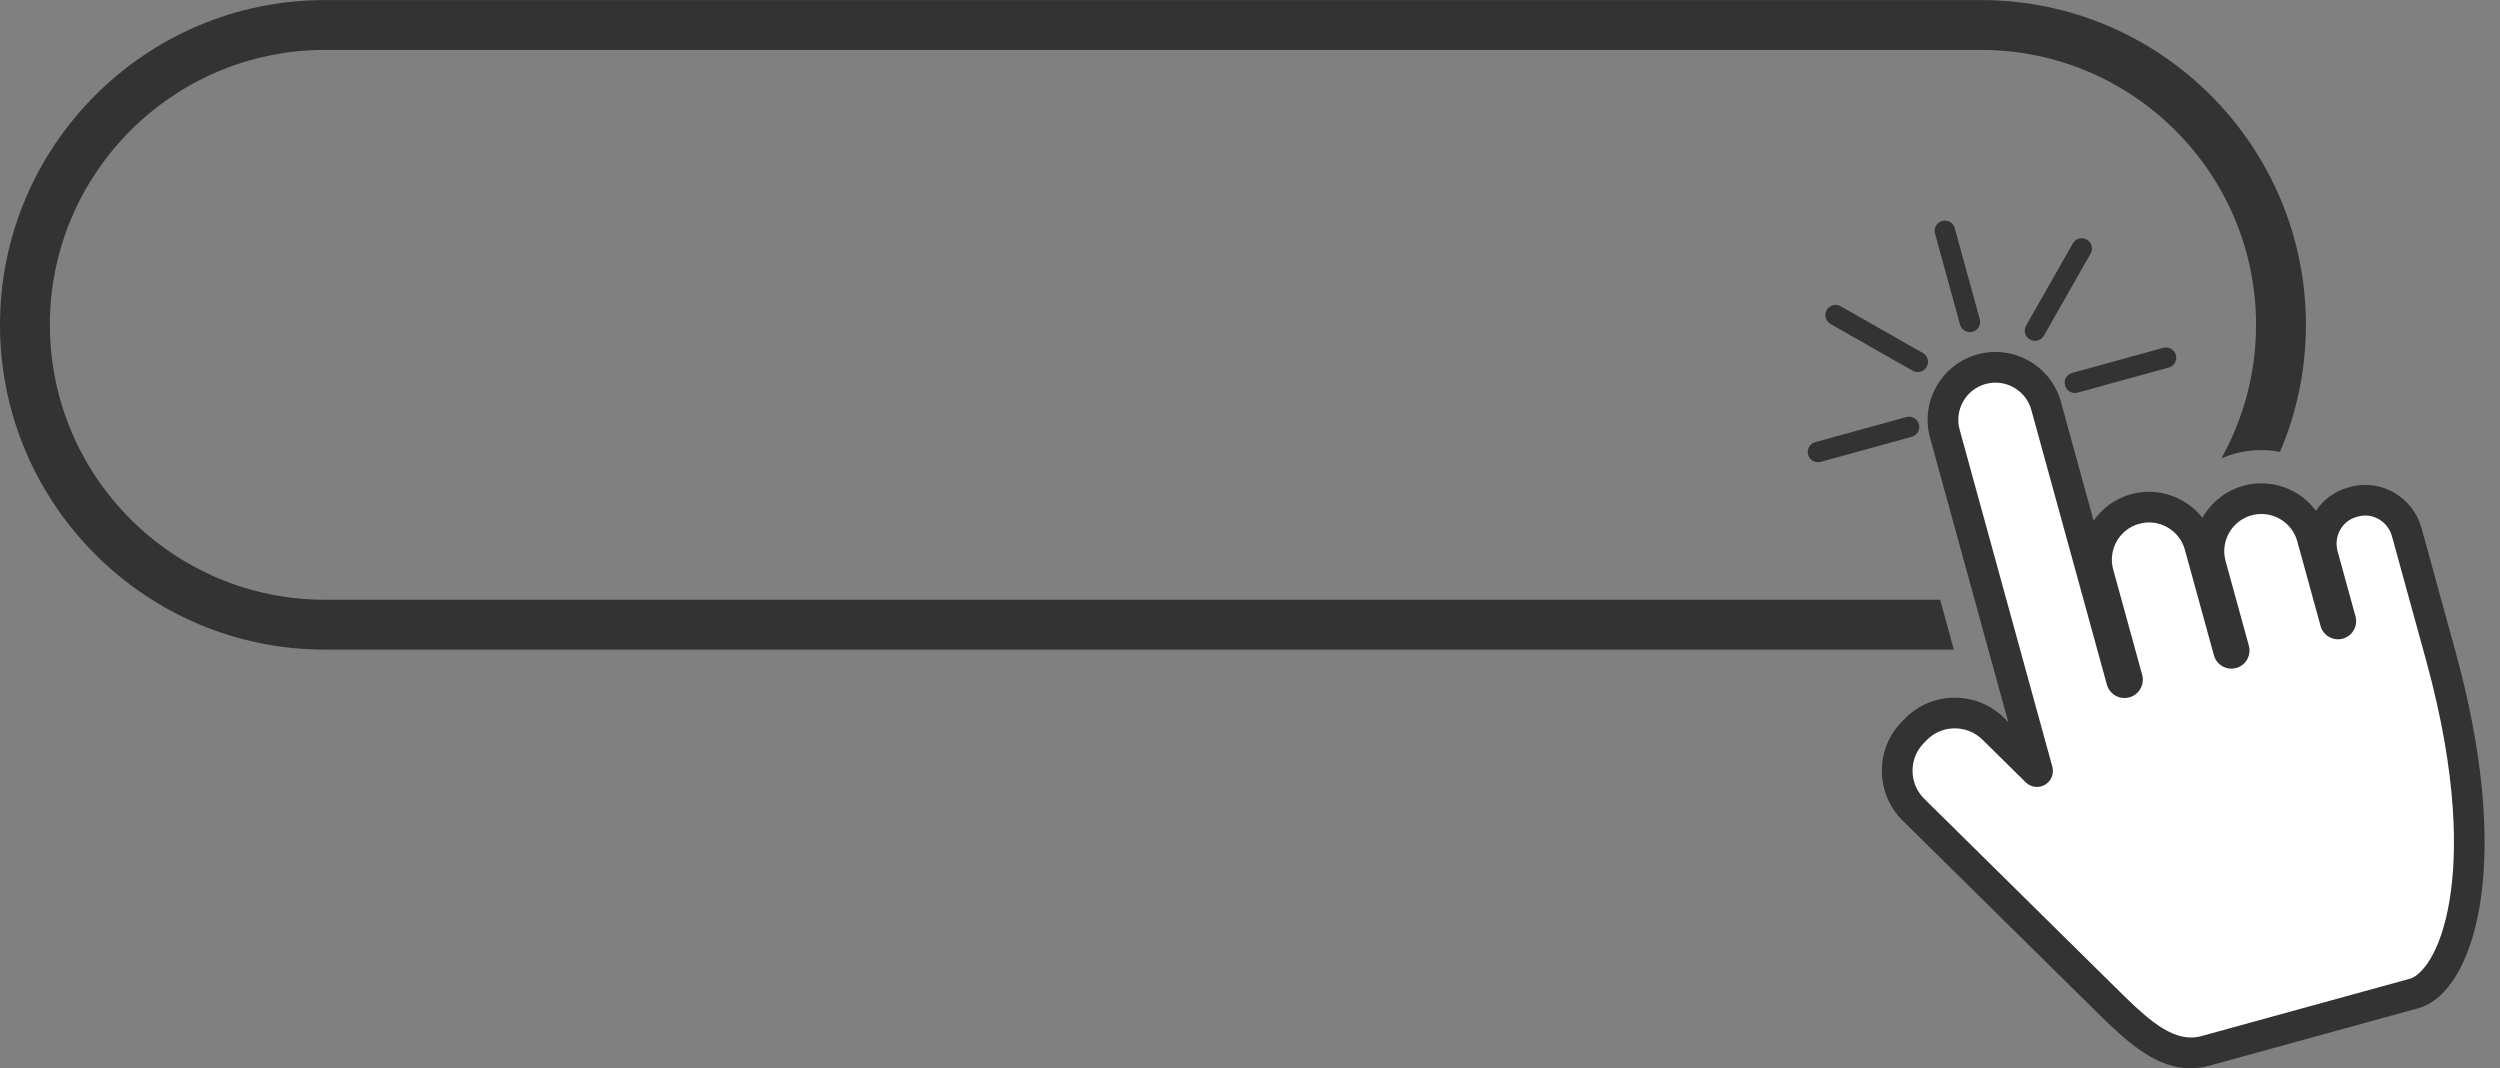
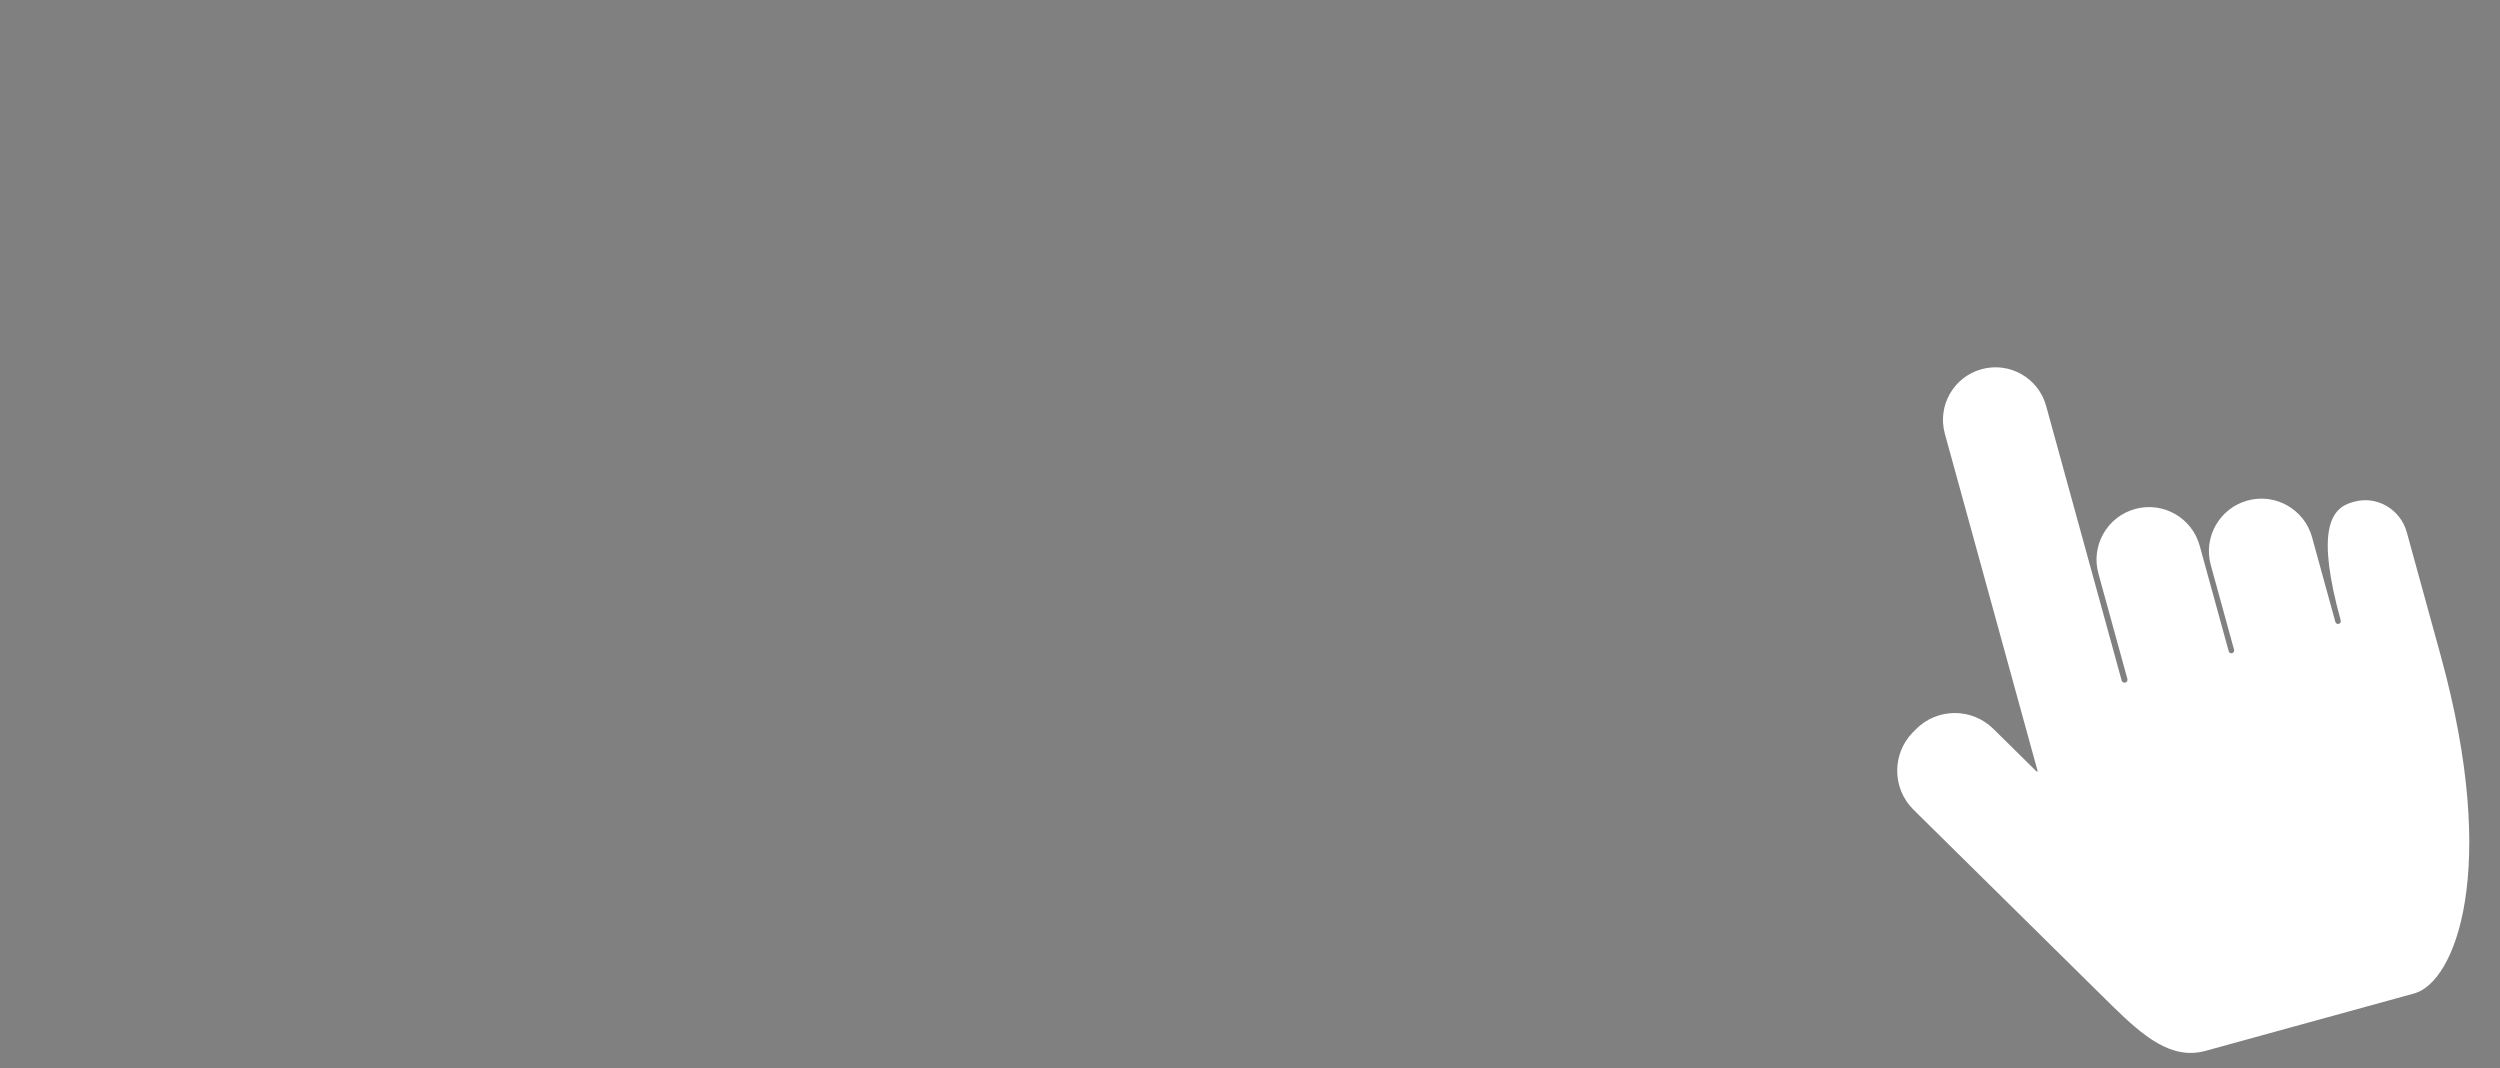
<svg xmlns="http://www.w3.org/2000/svg" fill="#000000" height="429.9" preserveAspectRatio="xMidYMid meet" version="1" viewBox="0.0 375.0 1006.2 429.9" width="1006.2" zoomAndPan="magnify">
  <rect x="0.0" y="375.0" width="1006.2" height="429.9" fill="#808080" stroke="none" />
  <g>
    <g id="change1_1">
-       <path d="M 982.363 638.973 C 1006.191 725.59 988.051 770.34 971.68 774.84 L 887.625 797.961 C 873.961 801.719 862.605 791.996 850.359 780.055 L 770.156 700.902 C 761.477 692.34 761.387 678.363 769.949 669.688 L 771.066 668.551 C 779.633 659.875 793.605 659.781 802.285 668.348 L 819.648 685.48 C 819.836 685.664 820.145 685.48 820.078 685.23 L 813.48 661.254 L 782.766 549.578 C 779.672 538.324 786.285 526.691 797.539 523.594 C 808.797 520.5 820.43 527.113 823.523 538.367 L 853.926 648.887 C 854.098 649.523 854.758 649.898 855.395 649.727 C 856.031 649.551 856.406 648.891 856.23 648.254 L 844.566 605.844 C 841.473 594.586 848.086 582.953 859.344 579.855 C 870.598 576.762 882.23 583.375 885.328 594.633 L 897.012 637.113 C 897.176 637.711 897.793 638.062 898.391 637.898 C 898.984 637.734 899.336 637.117 899.172 636.52 L 889.801 602.441 C 886.703 591.188 893.316 579.555 904.574 576.457 C 915.828 573.363 927.465 579.977 930.559 591.23 L 939.934 625.309 C 940.098 625.906 940.715 626.258 941.309 626.094 C 941.906 625.93 942.258 625.312 942.094 624.715 L 934.895 598.539 C 932.332 589.23 937.645 579.648 946.758 577.145 L 947.547 576.926 C 956.66 574.418 966.125 579.934 968.688 589.242 L 982.363 638.973" fill="#ffffff" />
+       <path d="M 982.363 638.973 C 1006.191 725.59 988.051 770.34 971.68 774.84 L 887.625 797.961 C 873.961 801.719 862.605 791.996 850.359 780.055 L 770.156 700.902 C 761.477 692.34 761.387 678.363 769.949 669.688 L 771.066 668.551 C 779.633 659.875 793.605 659.781 802.285 668.348 L 819.648 685.48 C 819.836 685.664 820.145 685.48 820.078 685.23 L 813.48 661.254 L 782.766 549.578 C 779.672 538.324 786.285 526.691 797.539 523.594 C 808.797 520.5 820.43 527.113 823.523 538.367 L 853.926 648.887 C 854.098 649.523 854.758 649.898 855.395 649.727 C 856.031 649.551 856.406 648.891 856.23 648.254 L 844.566 605.844 C 841.473 594.586 848.086 582.953 859.344 579.855 C 870.598 576.762 882.23 583.375 885.328 594.633 L 897.012 637.113 C 897.176 637.711 897.793 638.062 898.391 637.898 C 898.984 637.734 899.336 637.117 899.172 636.52 L 889.801 602.441 C 886.703 591.188 893.316 579.555 904.574 576.457 C 915.828 573.363 927.465 579.977 930.559 591.23 L 939.934 625.309 C 940.098 625.906 940.715 626.258 941.309 626.094 C 941.906 625.93 942.258 625.312 942.094 624.715 C 932.332 589.23 937.645 579.648 946.758 577.145 L 947.547 576.926 C 956.66 574.418 966.125 579.934 968.688 589.242 L 982.363 638.973" fill="#ffffff" />
    </g>
    <g id="change2_1">
-       <path d="M 786.383 636.453 L 130.711 636.453 C 58.637 636.453 0 577.816 0 505.742 C 0 433.664 58.637 375.027 130.711 375.027 L 797.371 375.027 C 869.445 375.027 928.082 433.664 928.082 505.742 C 928.082 523.867 924.371 541.145 917.672 556.855 C 915.215 556.391 912.711 556.148 910.176 556.148 C 906.539 556.148 902.91 556.641 899.391 557.605 C 897.559 558.109 895.773 558.754 894.039 559.508 C 902.934 543.578 908.016 525.242 908.016 505.742 C 908.016 444.734 858.379 395.098 797.371 395.098 L 130.711 395.098 C 69.703 395.098 20.07 444.734 20.07 505.742 C 20.07 566.75 69.703 616.383 130.711 616.383 L 780.863 616.383 L 786.383 636.453" fill="#333333" />
-     </g>
+       </g>
    <g id="change3_1">
-       <path d="M 740.824 498.25 L 773.902 517.059 C 775.879 518.18 776.57 520.691 775.445 522.668 C 774.324 524.645 771.812 525.336 769.836 524.215 L 736.758 505.406 C 734.781 504.281 734.09 501.77 735.215 499.793 C 736.336 497.816 738.852 497.125 740.824 498.25 Z M 730.602 552.949 L 767.289 542.855 C 769.48 542.254 771.746 543.543 772.348 545.734 C 772.949 547.926 771.664 550.191 769.473 550.797 L 732.785 560.887 C 730.594 561.488 728.328 560.199 727.723 558.008 C 727.121 555.816 728.41 553.551 730.602 552.949 Z M 872.879 522.934 L 836.191 533.027 C 834 533.629 831.734 532.34 831.133 530.148 C 830.527 527.957 831.816 525.691 834.008 525.09 L 870.695 514.996 C 872.891 514.395 875.152 515.684 875.758 517.875 C 876.359 520.066 875.07 522.332 872.879 522.934 Z M 841.434 477.027 L 822.625 510.105 C 821.504 512.082 818.988 512.773 817.012 511.648 C 815.035 510.523 814.348 508.012 815.469 506.035 L 834.277 472.957 C 835.398 470.98 837.91 470.289 839.891 471.414 C 841.863 472.539 842.555 475.051 841.434 477.027 Z M 786.734 466.801 L 796.824 503.488 C 797.43 505.684 796.141 507.945 793.945 508.551 C 791.758 509.152 789.488 507.863 788.887 505.672 L 778.797 468.984 C 778.191 466.793 779.48 464.527 781.676 463.926 C 783.863 463.324 786.133 464.609 786.734 466.801 Z M 774.34 674.02 L 775.461 672.887 C 777.426 670.895 779.871 669.453 782.527 668.723 C 783.867 668.355 785.266 668.164 786.676 668.152 C 786.711 668.152 786.746 668.152 786.781 668.152 C 790.988 668.152 794.953 669.777 797.949 672.738 L 815.309 689.867 C 817.375 691.91 820.566 692.312 823.078 690.844 C 825.586 689.375 826.797 686.395 826.027 683.594 L 788.719 547.941 C 787.656 544.098 788.164 540.062 790.145 536.582 C 792.121 533.102 795.332 530.602 799.176 529.547 C 803.02 528.484 807.059 528.992 810.539 530.973 C 814.02 532.949 816.52 536.156 817.574 540.004 L 847.973 650.523 C 848.496 652.418 849.727 654 851.438 654.973 C 853.148 655.945 855.137 656.195 857.031 655.676 C 860.949 654.598 863.262 650.531 862.184 646.613 L 850.52 604.203 C 848.328 596.25 853.02 587.996 860.98 585.809 C 864.824 584.746 868.859 585.258 872.34 587.234 C 875.82 589.215 878.316 592.422 879.375 596.27 L 891.062 638.754 C 891.578 640.629 892.797 642.191 894.488 643.156 C 896.184 644.117 898.148 644.363 900.027 643.848 C 901.902 643.332 903.469 642.113 904.43 640.422 C 905.395 638.727 905.641 636.762 905.121 634.883 L 895.75 600.809 C 893.562 592.852 898.254 584.598 906.211 582.406 C 910.059 581.352 914.094 581.855 917.57 583.836 C 921.051 585.812 923.551 589.02 924.609 592.867 L 933.98 626.945 C 934.496 628.82 935.715 630.387 937.41 631.352 C 939.105 632.312 941.07 632.559 942.945 632.043 C 944.82 631.527 946.387 630.309 947.352 628.613 C 948.312 626.922 948.559 624.953 948.043 623.078 L 940.844 596.902 C 940.039 593.98 940.395 590.926 941.84 588.309 C 943.27 585.715 945.598 583.863 948.395 583.094 L 949.184 582.875 C 951.98 582.105 954.93 582.508 957.484 584.004 C 960.066 585.516 961.934 587.957 962.734 590.883 L 976.414 640.609 C 989.453 688.012 988.824 719.039 986.004 736.727 C 982.336 759.707 973.961 767.812 970.043 768.891 L 885.988 792.012 C 875.508 794.895 865.605 786.305 854.695 775.66 L 774.488 696.512 C 771.465 693.527 769.785 689.547 769.758 685.297 C 769.73 681.051 771.355 677.043 774.34 674.02 Z M 988.316 637.336 L 974.637 587.605 C 971.18 575.031 958.293 567.574 945.91 570.977 L 945.121 571.191 C 939.73 572.676 935.168 576.02 932.113 580.562 C 925.543 571.703 914.012 567.465 902.938 570.508 C 895.883 572.449 889.977 577.152 886.434 583.387 C 879.781 574.938 868.477 570.945 857.703 573.906 C 851.531 575.605 846.227 579.43 842.625 584.543 L 829.477 536.73 C 827.543 529.707 822.984 523.852 816.637 520.246 C 810.289 516.637 802.93 515.715 795.902 517.645 C 788.883 519.574 783.023 524.137 779.418 530.48 C 775.809 536.828 774.887 544.191 776.816 551.215 L 808.273 665.586 L 806.621 663.953 C 801.297 658.699 794.258 655.812 786.785 655.812 C 786.723 655.812 786.656 655.812 786.594 655.812 C 779.047 655.863 771.973 658.848 766.676 664.219 L 765.555 665.352 C 760.258 670.723 757.363 677.832 757.414 685.379 C 757.465 692.922 760.449 699.996 765.82 705.297 L 846.051 784.473 C 857.18 795.324 868.332 804.973 881.605 804.973 C 884.078 804.973 886.629 804.637 889.262 803.91 L 973.316 780.789 C 985.203 777.52 994.504 761.777 998.188 738.672 C 1001.211 719.781 1001.941 686.867 988.316 637.336" fill="#333333" />
-     </g>
+       </g>
  </g>
</svg>